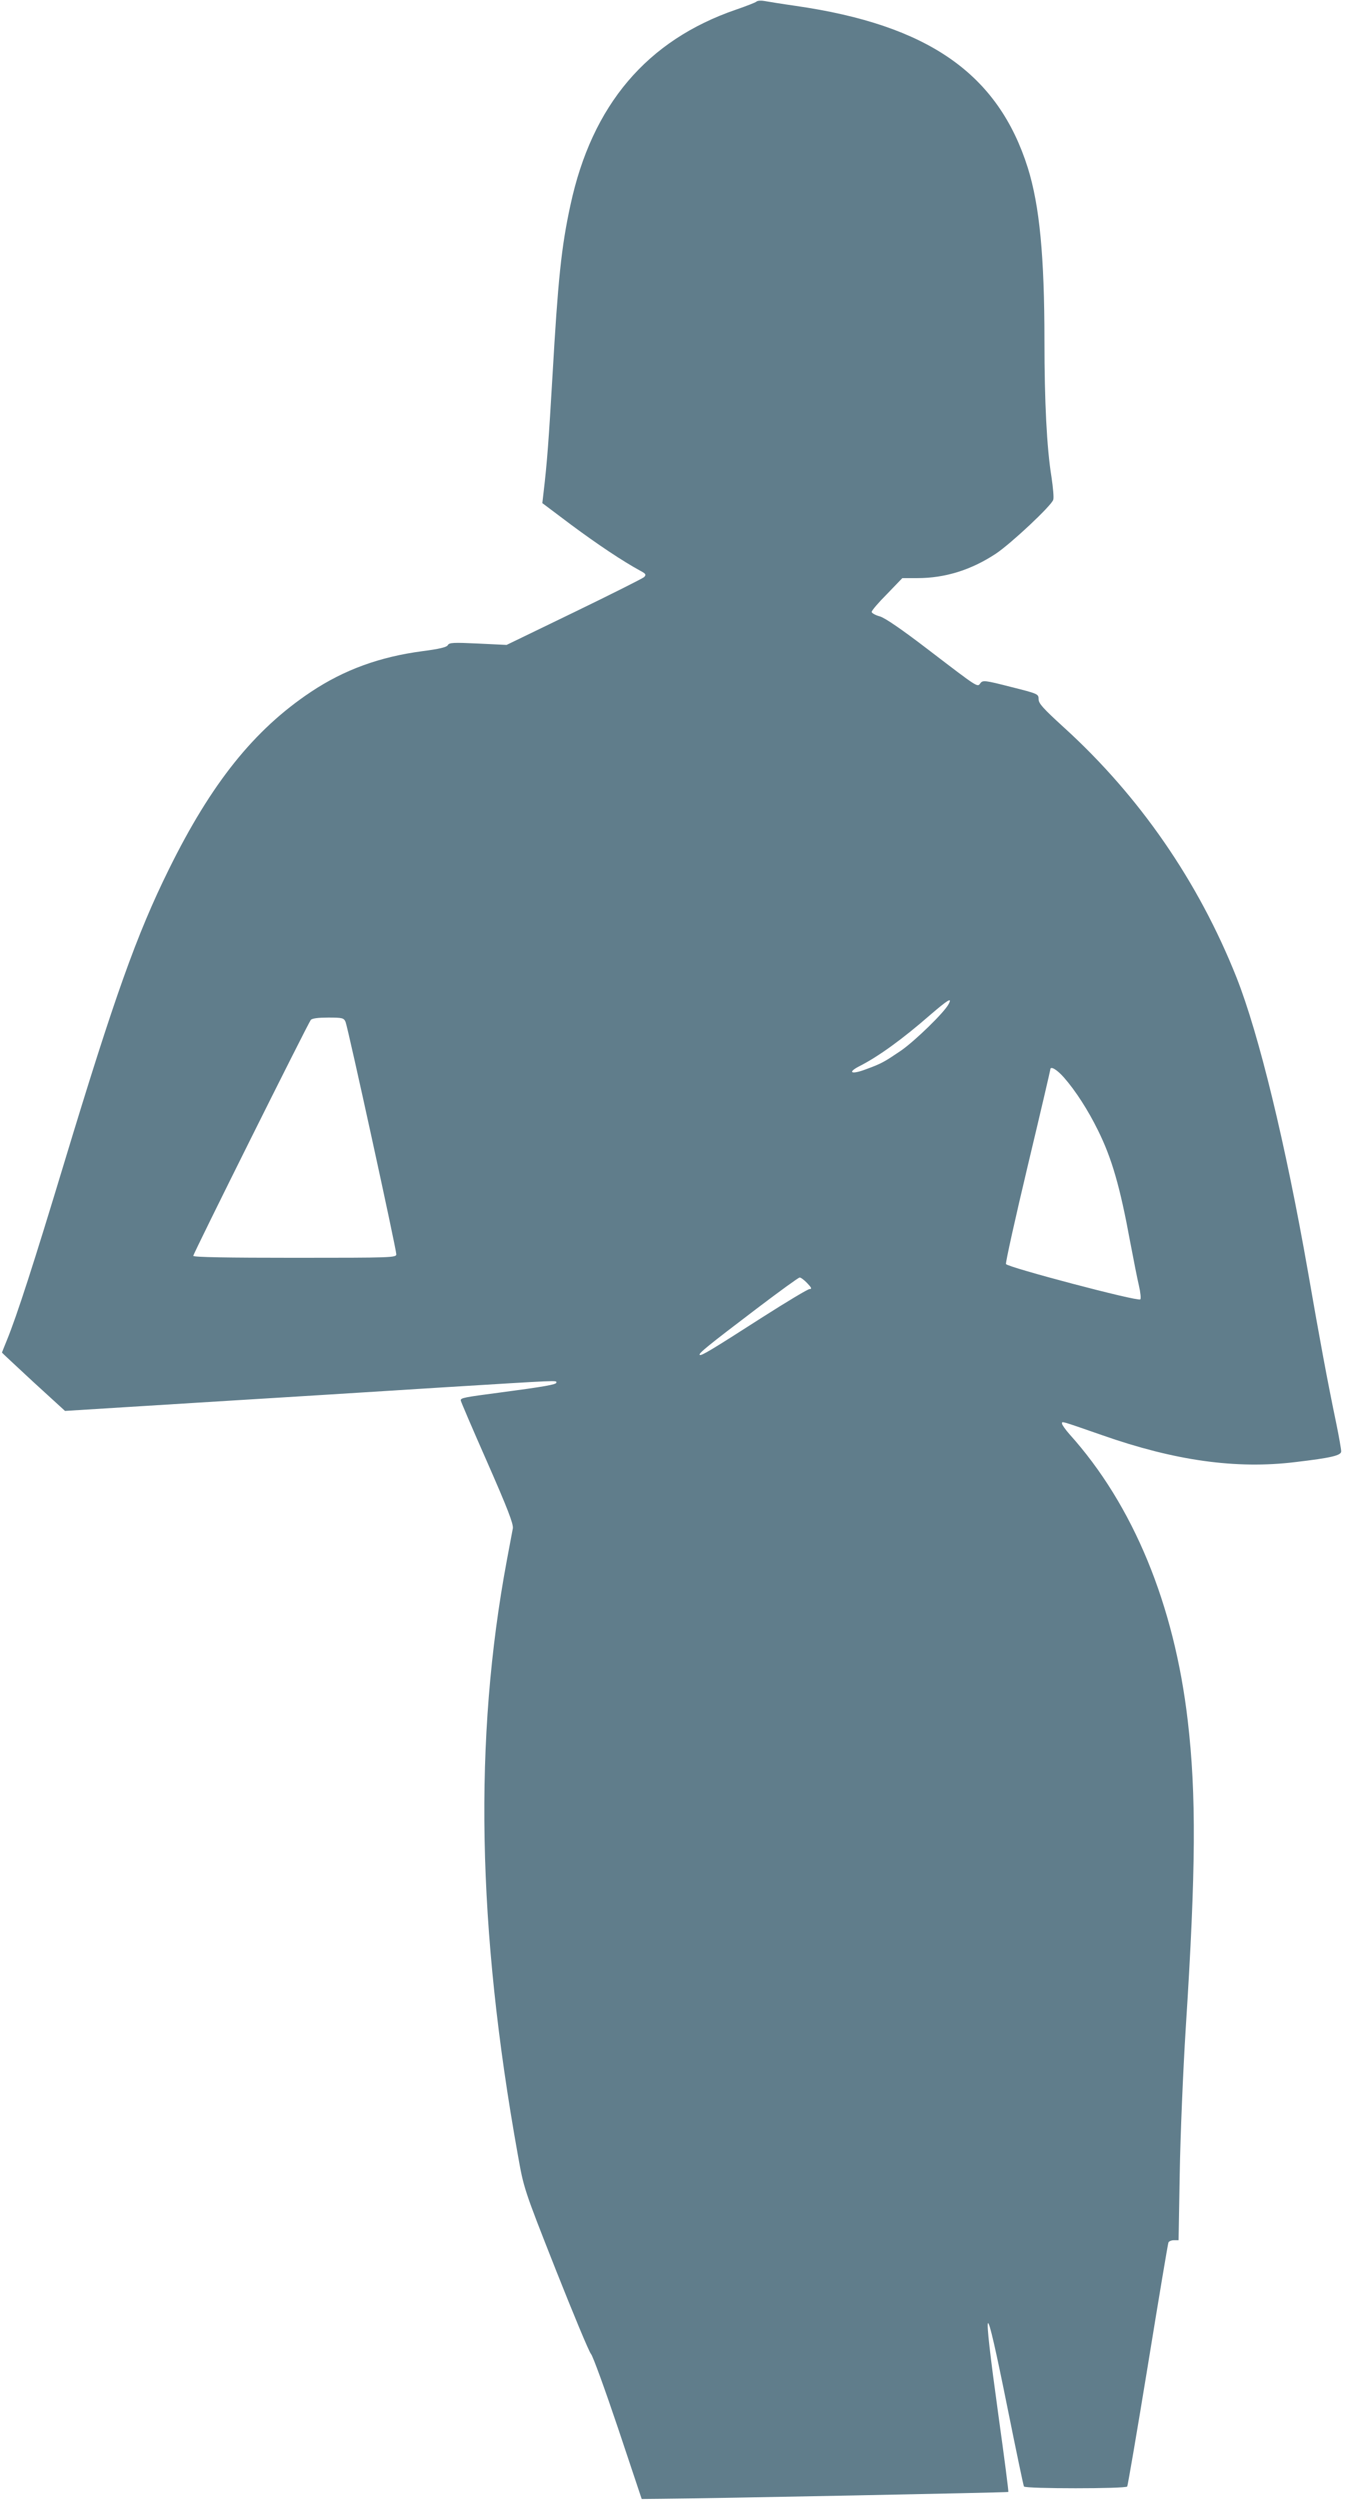
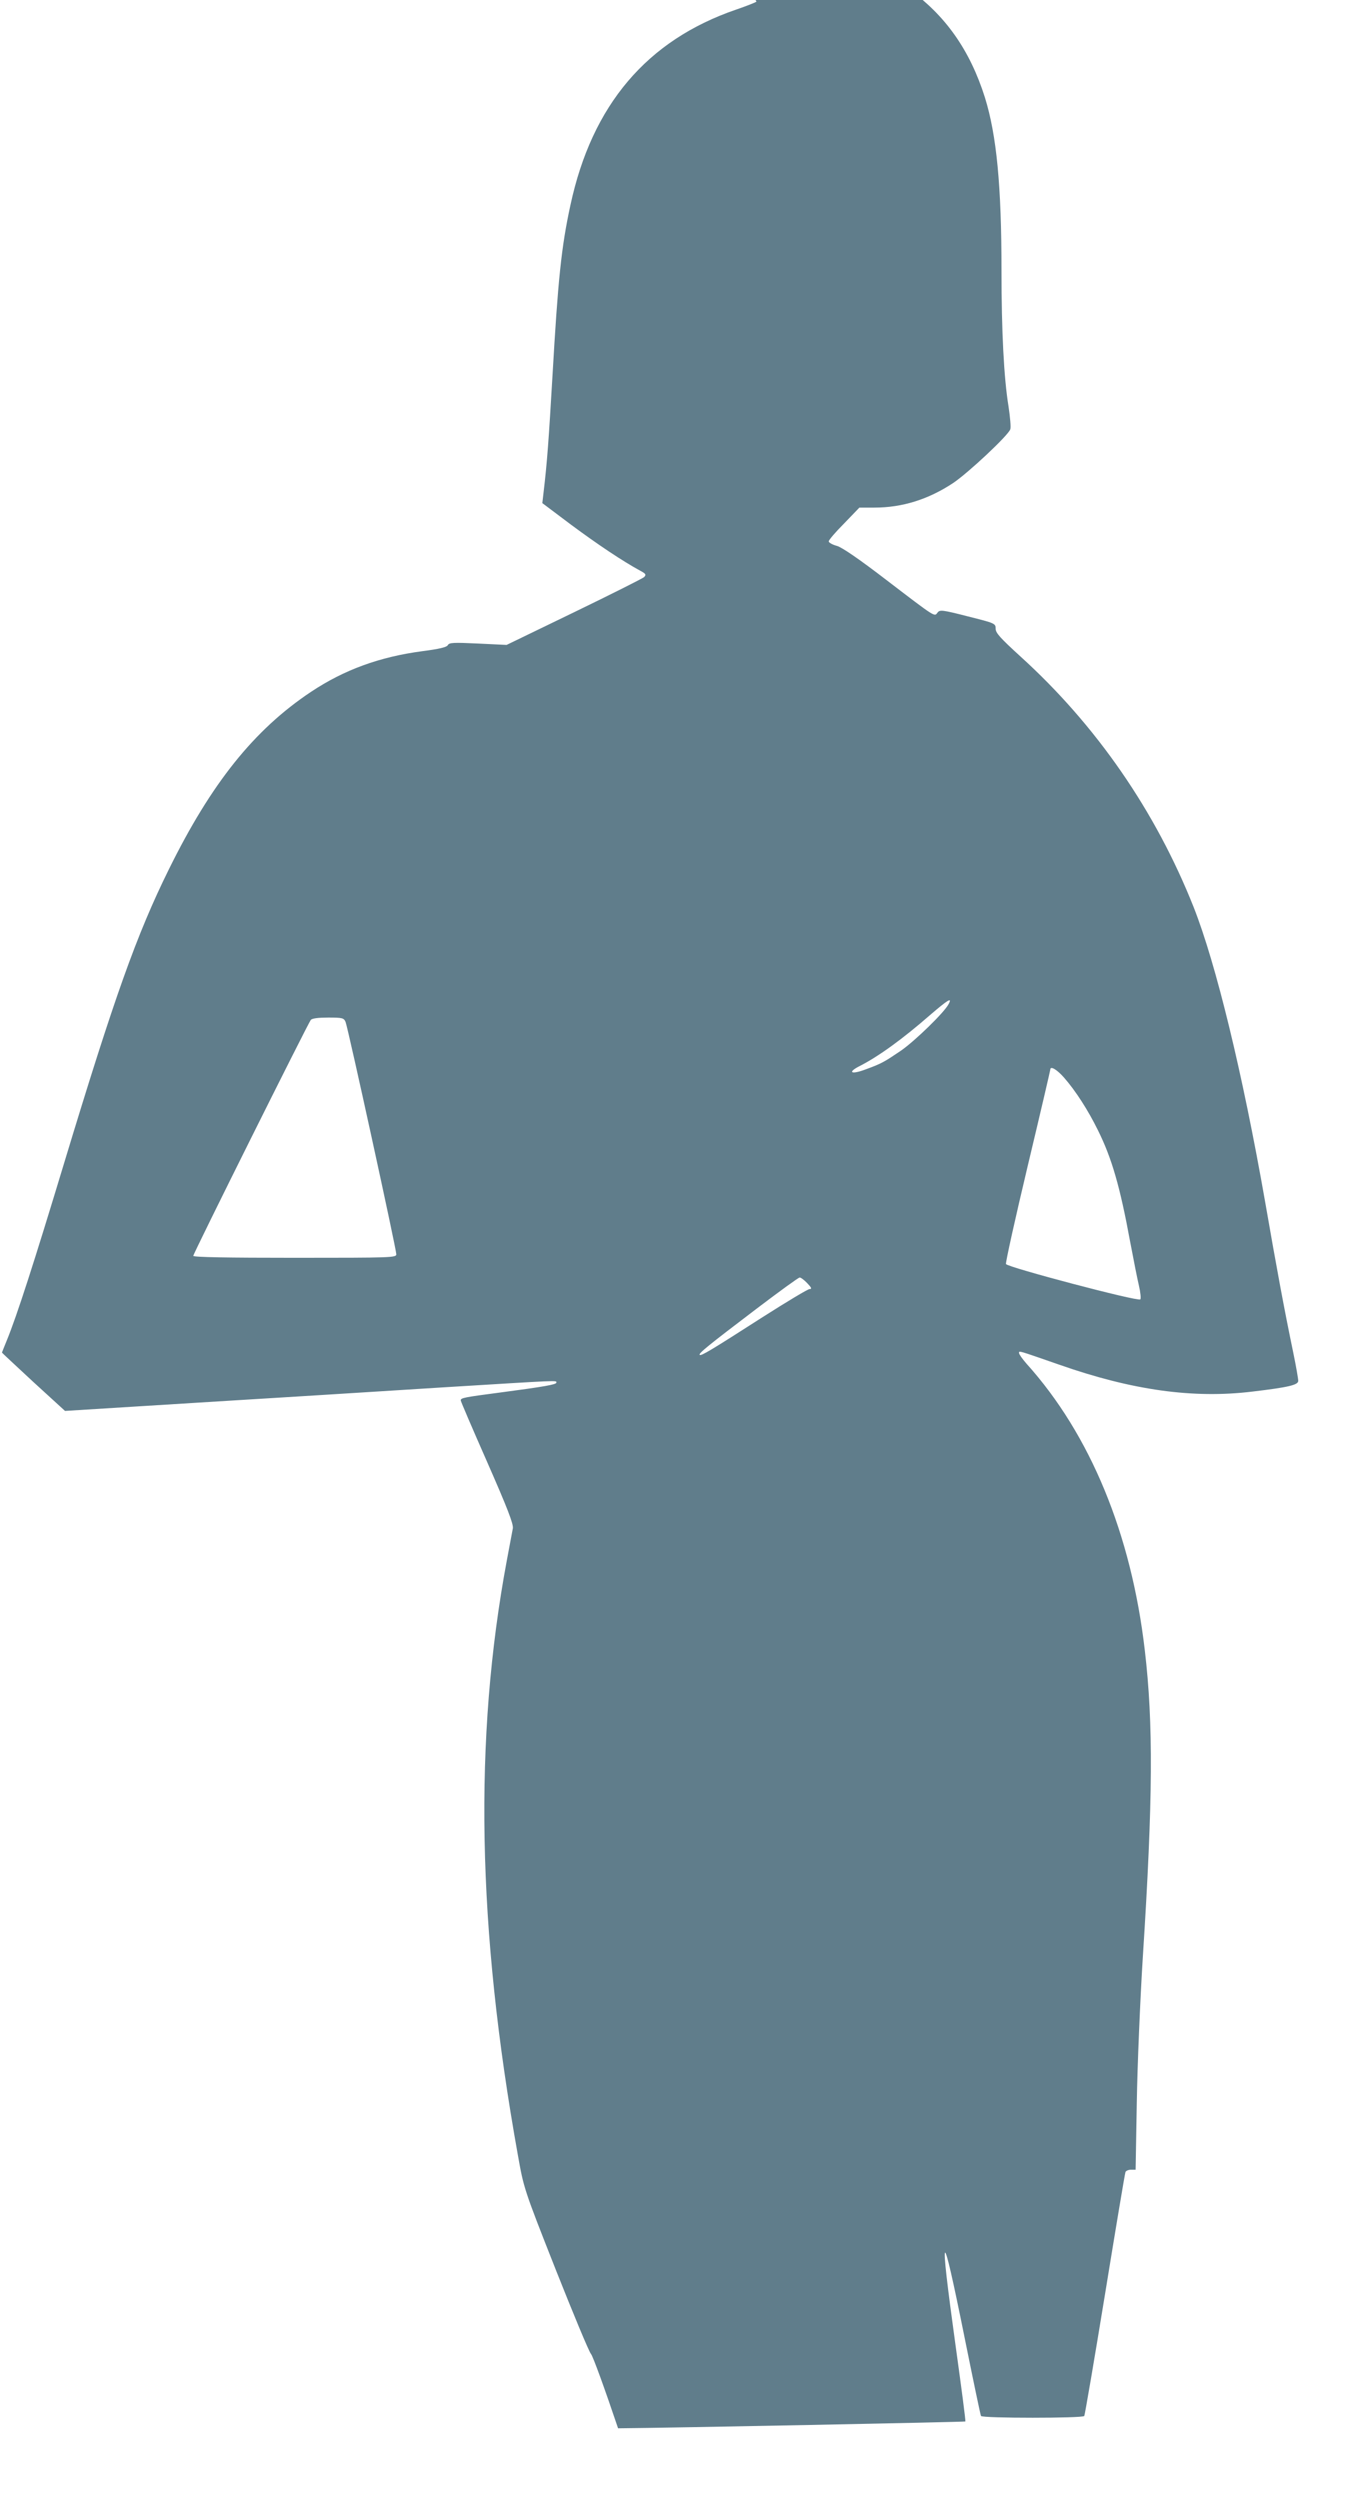
<svg xmlns="http://www.w3.org/2000/svg" version="1.0" width="691pt" height="1280pt" viewBox="0 0 691 1280" preserveAspectRatio="xMidYMid meet">
  <g transform="translate(0,1280) scale(0.1,-0.1)" fill="#607d8b" stroke="none">
-     <path d="M3875 12792 c-5 -5 -52 -23 -104 -41 -458 -157 -739 -489 -849 -1001 -47 -215 -64 -386 -92 -874 -19 -325 -27 -440 -46 -600 l-6 -52 149 -112 c135 -100 262 -185 354 -235 28 -15 30 -20 18 -32 -8 -7 -169 -88 -359 -180 l-345 -167 -146 7 c-126 6 -148 5 -155 -8 -6 -11 -45 -20 -130 -31 -219 -29 -401 -95 -572 -209 -291 -194 -510 -468 -727 -908 -165 -334 -279 -654 -535 -1499 -156 -516 -243 -785 -294 -910 -14 -35 -26 -64 -26 -65 0 -2 73 -69 161 -151 l162 -148 691 43 c380 23 936 58 1236 77 617 38 590 37 590 25 0 -10 -63 -21 -290 -51 -182 -24 -200 -27 -200 -40 0 -5 61 -147 136 -317 105 -239 134 -315 131 -338 -3 -16 -17 -91 -31 -165 -170 -912 -152 -1881 56 -3040 31 -175 31 -176 194 -589 90 -227 171 -422 181 -433 10 -11 72 -182 139 -381 l121 -362 99 1 c257 2 1775 32 1779 35 2 2 -21 179 -51 394 -85 615 -72 626 46 40 44 -218 82 -401 85 -406 8 -12 522 -12 529 0 3 5 51 285 106 622 55 338 102 620 105 627 2 6 15 12 28 12 l24 0 6 343 c3 188 17 524 31 747 52 809 54 1195 10 1570 -69 594 -279 1104 -606 1467 -21 24 -38 48 -38 54 0 13 -11 16 205 -59 373 -131 687 -175 990 -138 186 22 235 34 235 55 0 10 -11 74 -25 142 -47 226 -84 426 -145 777 -115 655 -251 1216 -366 1507 -195 491 -498 930 -886 1282 -104 95 -128 121 -128 143 0 27 -3 28 -142 63 -133 34 -144 35 -156 19 -16 -21 -6 -28 -265 170 -137 105 -223 164 -250 172 -23 6 -42 17 -42 23 0 7 35 48 79 92 l78 81 77 0 c143 0 276 42 402 125 78 52 285 246 294 276 4 10 -1 63 -9 117 -24 147 -36 387 -36 694 0 437 -25 695 -85 888 -152 482 -509 732 -1190 830 -71 10 -143 22 -160 25 -16 3 -34 2 -40 -3z m984 -5133 c-22 -43 -172 -188 -242 -237 -87 -59 -100 -67 -182 -97 -74 -28 -97 -17 -33 16 97 49 221 139 361 261 93 80 116 94 96 57z m-3089 -91 c12 -28 260 -1163 260 -1190 0 -17 -21 -18 -520 -18 -341 0 -520 3 -520 10 0 12 587 1189 602 1208 7 8 38 12 89 12 73 0 80 -2 89 -22z m3680 -285 c59 -67 124 -168 174 -270 71 -143 113 -288 165 -571 17 -90 37 -191 45 -225 8 -34 11 -66 7 -70 -12 -12 -682 165 -688 181 -3 7 47 232 111 501 64 268 116 491 116 495 0 20 34 0 70 -41z m-1315 -1053 c22 -23 25 -30 12 -30 -9 0 -117 -65 -241 -144 -265 -170 -315 -200 -322 -193 -7 7 42 47 291 236 116 88 215 160 221 160 5 1 23 -12 39 -29z" />
+     <path d="M3875 12792 c-5 -5 -52 -23 -104 -41 -458 -157 -739 -489 -849 -1001 -47 -215 -64 -386 -92 -874 -19 -325 -27 -440 -46 -600 l-6 -52 149 -112 c135 -100 262 -185 354 -235 28 -15 30 -20 18 -32 -8 -7 -169 -88 -359 -180 l-345 -167 -146 7 c-126 6 -148 5 -155 -8 -6 -11 -45 -20 -130 -31 -219 -29 -401 -95 -572 -209 -291 -194 -510 -468 -727 -908 -165 -334 -279 -654 -535 -1499 -156 -516 -243 -785 -294 -910 -14 -35 -26 -64 -26 -65 0 -2 73 -69 161 -151 l162 -148 691 43 c380 23 936 58 1236 77 617 38 590 37 590 25 0 -10 -63 -21 -290 -51 -182 -24 -200 -27 -200 -40 0 -5 61 -147 136 -317 105 -239 134 -315 131 -338 -3 -16 -17 -91 -31 -165 -170 -912 -152 -1881 56 -3040 31 -175 31 -176 194 -589 90 -227 171 -422 181 -433 10 -11 72 -182 139 -381 c257 2 1775 32 1779 35 2 2 -21 179 -51 394 -85 615 -72 626 46 40 44 -218 82 -401 85 -406 8 -12 522 -12 529 0 3 5 51 285 106 622 55 338 102 620 105 627 2 6 15 12 28 12 l24 0 6 343 c3 188 17 524 31 747 52 809 54 1195 10 1570 -69 594 -279 1104 -606 1467 -21 24 -38 48 -38 54 0 13 -11 16 205 -59 373 -131 687 -175 990 -138 186 22 235 34 235 55 0 10 -11 74 -25 142 -47 226 -84 426 -145 777 -115 655 -251 1216 -366 1507 -195 491 -498 930 -886 1282 -104 95 -128 121 -128 143 0 27 -3 28 -142 63 -133 34 -144 35 -156 19 -16 -21 -6 -28 -265 170 -137 105 -223 164 -250 172 -23 6 -42 17 -42 23 0 7 35 48 79 92 l78 81 77 0 c143 0 276 42 402 125 78 52 285 246 294 276 4 10 -1 63 -9 117 -24 147 -36 387 -36 694 0 437 -25 695 -85 888 -152 482 -509 732 -1190 830 -71 10 -143 22 -160 25 -16 3 -34 2 -40 -3z m984 -5133 c-22 -43 -172 -188 -242 -237 -87 -59 -100 -67 -182 -97 -74 -28 -97 -17 -33 16 97 49 221 139 361 261 93 80 116 94 96 57z m-3089 -91 c12 -28 260 -1163 260 -1190 0 -17 -21 -18 -520 -18 -341 0 -520 3 -520 10 0 12 587 1189 602 1208 7 8 38 12 89 12 73 0 80 -2 89 -22z m3680 -285 c59 -67 124 -168 174 -270 71 -143 113 -288 165 -571 17 -90 37 -191 45 -225 8 -34 11 -66 7 -70 -12 -12 -682 165 -688 181 -3 7 47 232 111 501 64 268 116 491 116 495 0 20 34 0 70 -41z m-1315 -1053 c22 -23 25 -30 12 -30 -9 0 -117 -65 -241 -144 -265 -170 -315 -200 -322 -193 -7 7 42 47 291 236 116 88 215 160 221 160 5 1 23 -12 39 -29z" />
  </g>
</svg>